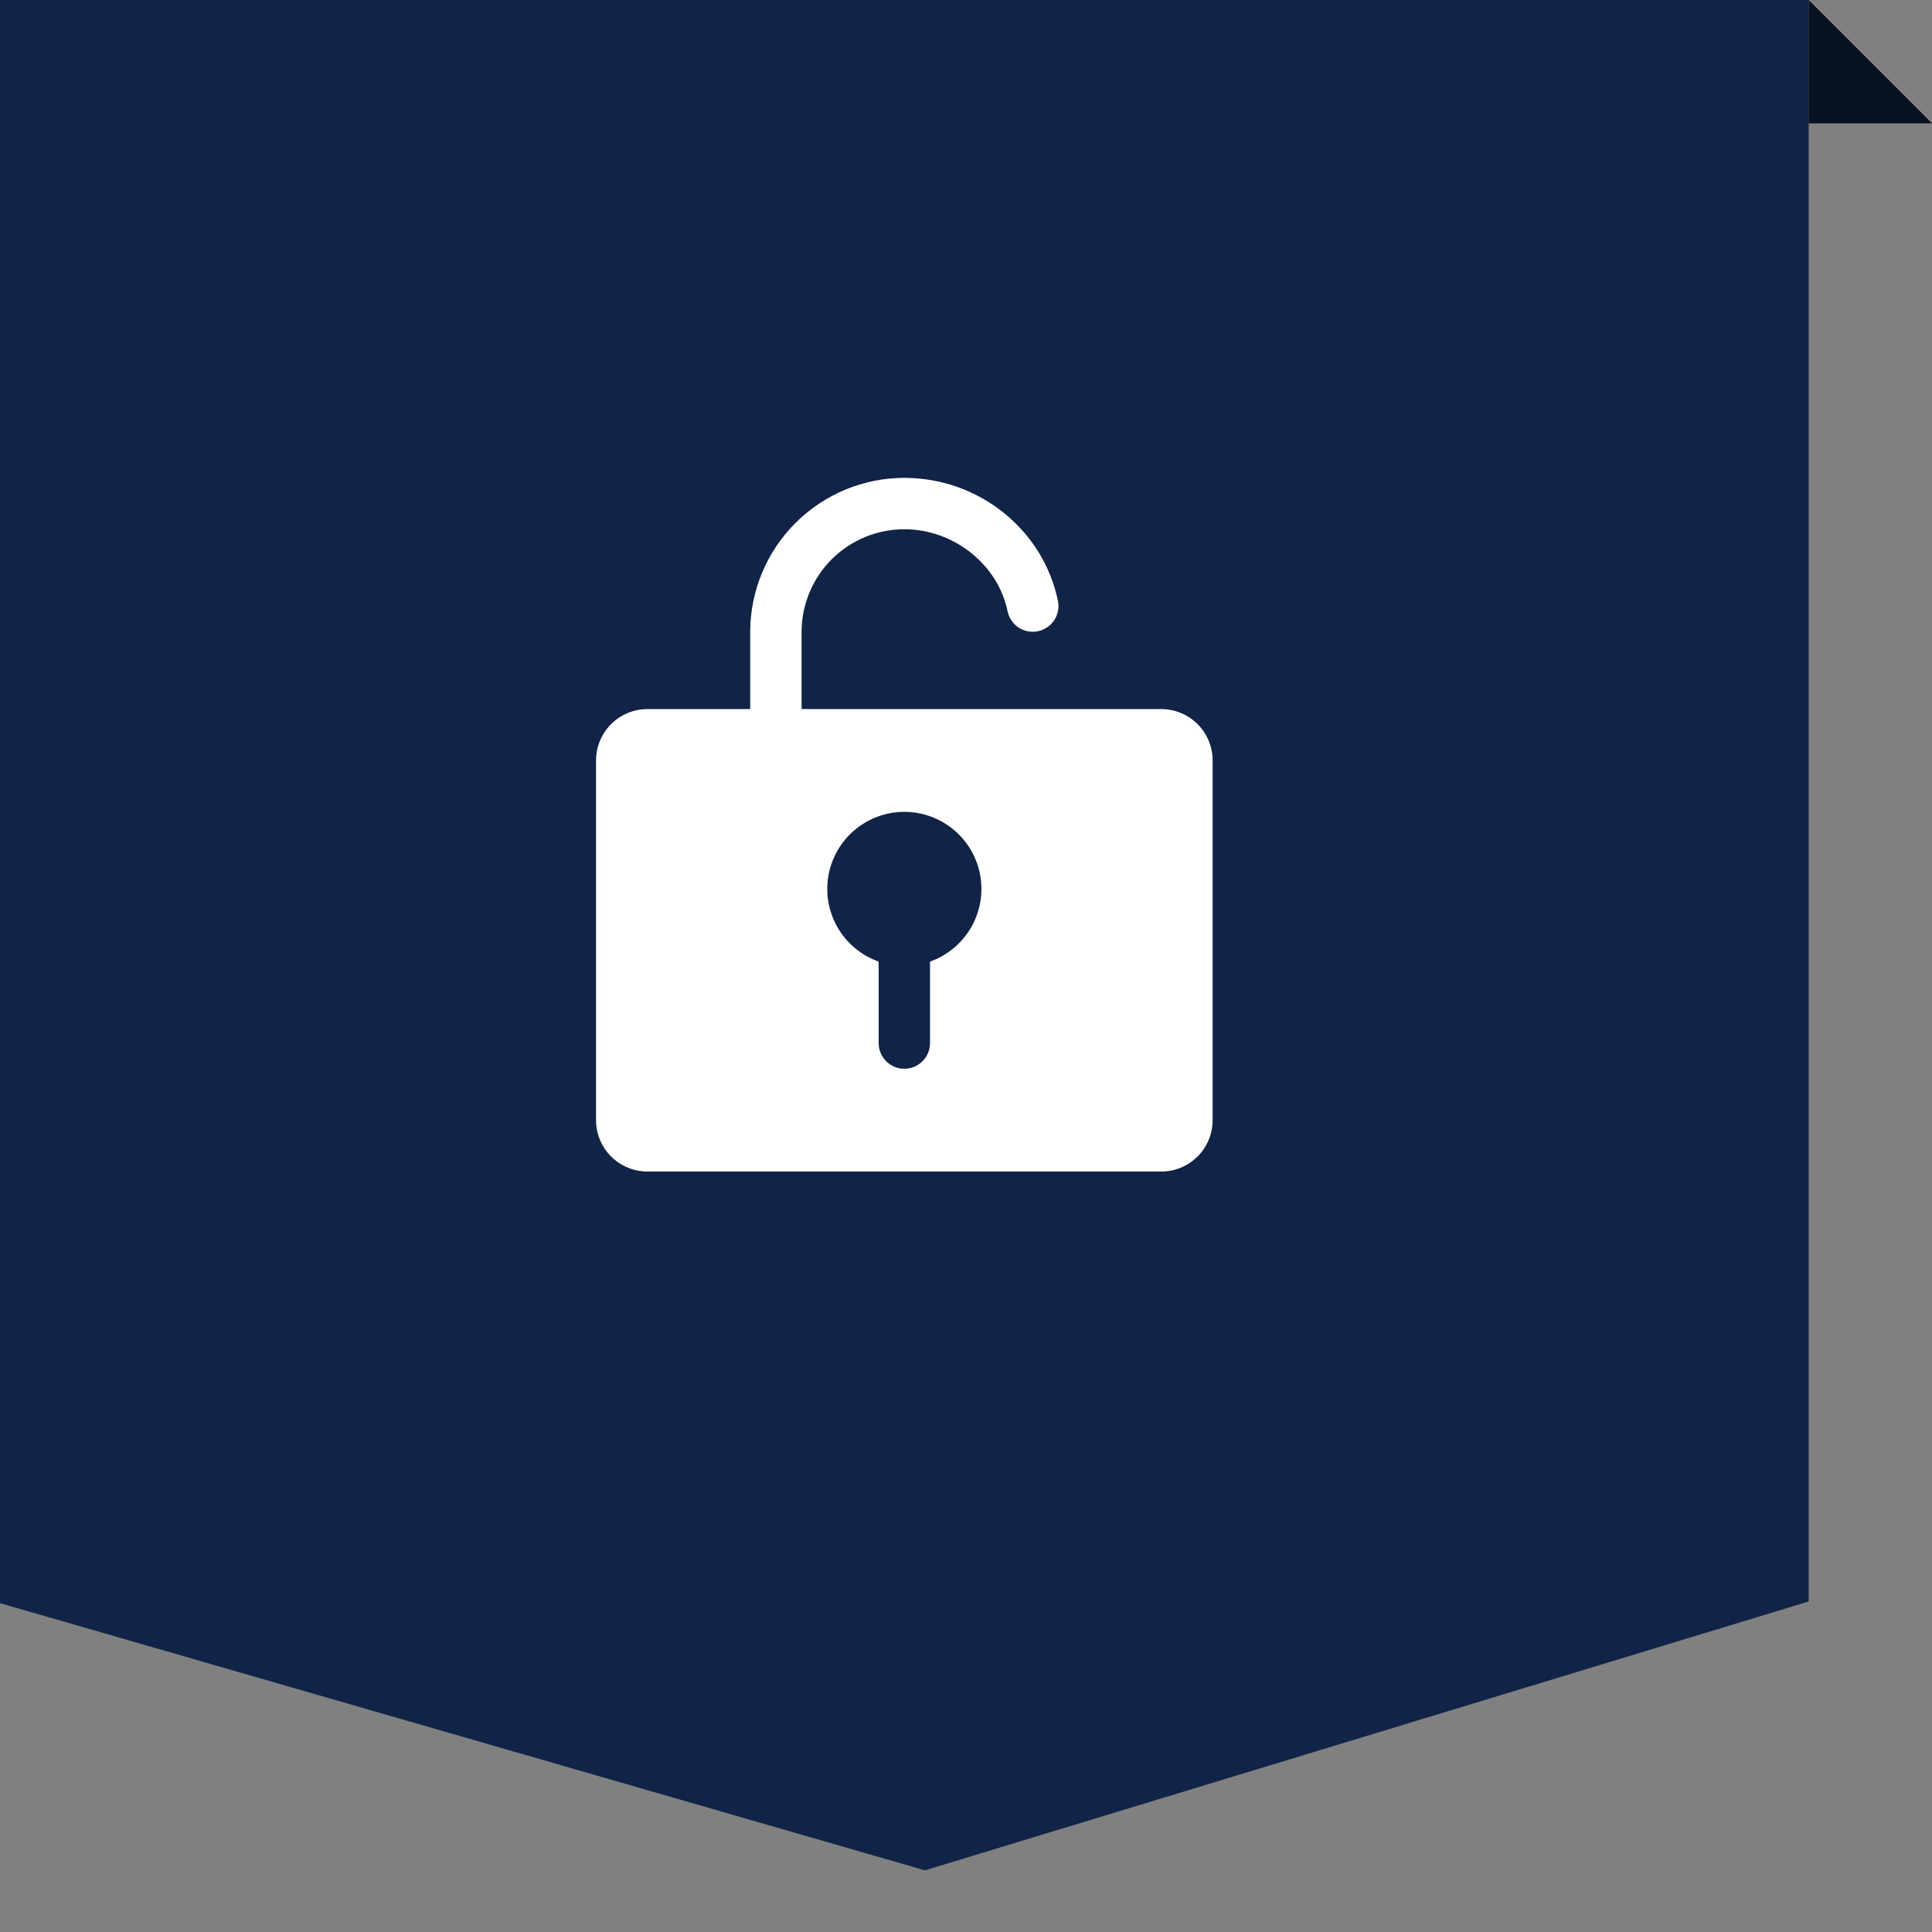
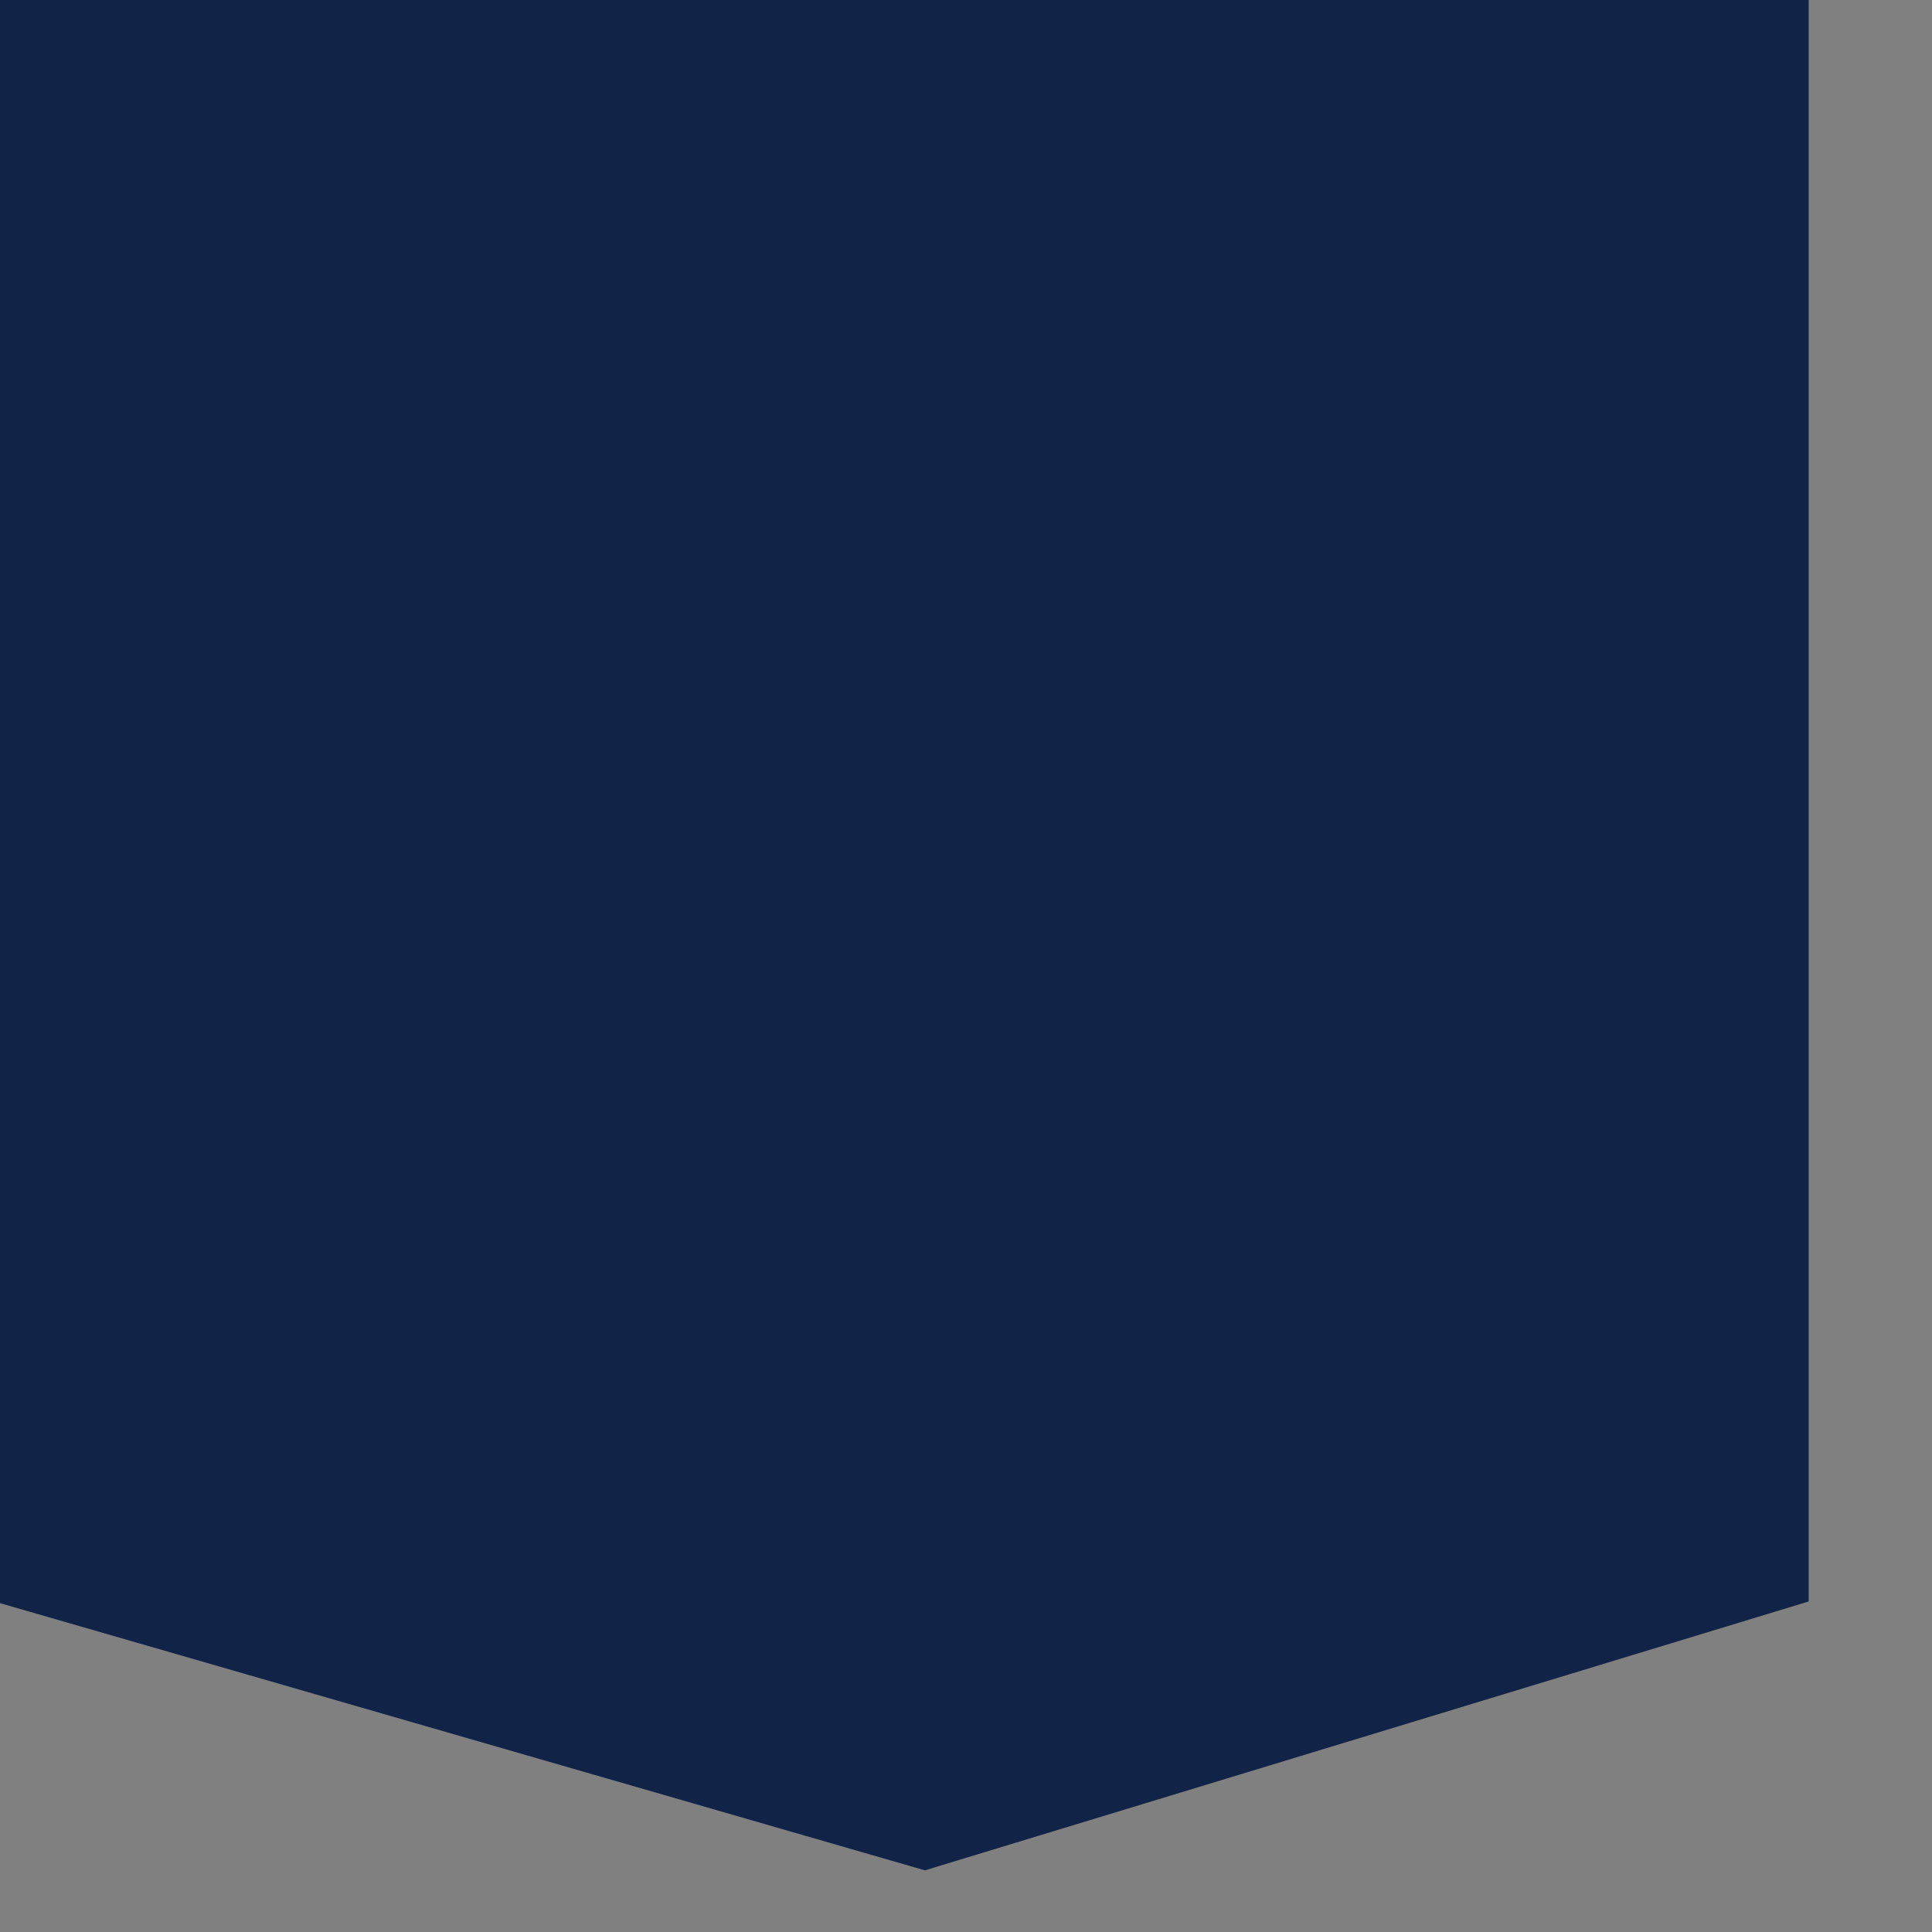
<svg xmlns="http://www.w3.org/2000/svg" width="47" height="47" viewBox="0 0 47 47" fill="none">
  <rect x="0" y="0" width="47" height="47" fill="#808080" stroke="none" />
  <path d="M0 0H44V38.959L22.5 45.5L0 39V0Z" fill="#112447" />
  <g clip-path="url(#clip0_479_618)">
    <path d="M44 0L45.5 1.5L47 3H44V0Z" fill="#081121" />
  </g>
-   <path d="M28.25 17.25H19.5V15.375C19.5 14.712 19.763 14.076 20.232 13.607C20.701 13.138 21.337 12.875 22 12.875C23.201 12.875 24.281 13.734 24.512 14.874C24.547 15.035 24.643 15.176 24.781 15.267C24.919 15.357 25.087 15.389 25.248 15.357C25.409 15.324 25.551 15.229 25.643 15.092C25.735 14.955 25.769 14.787 25.738 14.626C25.384 12.887 23.812 11.625 22 11.625C21.006 11.626 20.052 12.021 19.349 12.725C18.646 13.428 18.251 14.381 18.25 15.375V17.25H15.75C15.418 17.25 15.101 17.382 14.866 17.616C14.632 17.851 14.5 18.169 14.5 18.5V27.25C14.5 27.581 14.632 27.899 14.866 28.134C15.101 28.368 15.418 28.5 15.75 28.5H28.25C28.581 28.5 28.899 28.368 29.134 28.134C29.368 27.899 29.5 27.581 29.5 27.25V18.5C29.5 18.169 29.368 17.851 29.134 17.616C28.899 17.382 28.581 17.25 28.25 17.25ZM22.625 23.393V25.375C22.625 25.541 22.559 25.7 22.442 25.817C22.325 25.934 22.166 26 22 26C21.834 26 21.675 25.934 21.558 25.817C21.441 25.7 21.375 25.541 21.375 25.375V23.393C20.958 23.245 20.607 22.955 20.383 22.574C20.159 22.192 20.077 21.744 20.152 21.308C20.227 20.872 20.453 20.477 20.791 20.192C21.13 19.907 21.558 19.75 22 19.75C22.442 19.75 22.87 19.907 23.209 20.192C23.547 20.477 23.773 20.872 23.848 21.308C23.923 21.744 23.841 22.192 23.617 22.574C23.393 22.955 23.042 23.245 22.625 23.393Z" fill="white" />
  <defs>
    <clipPath id="clip0_479_618">
-       <rect width="3" height="3" fill="white" transform="translate(44)" />
-     </clipPath>
+       </clipPath>
  </defs>
</svg>